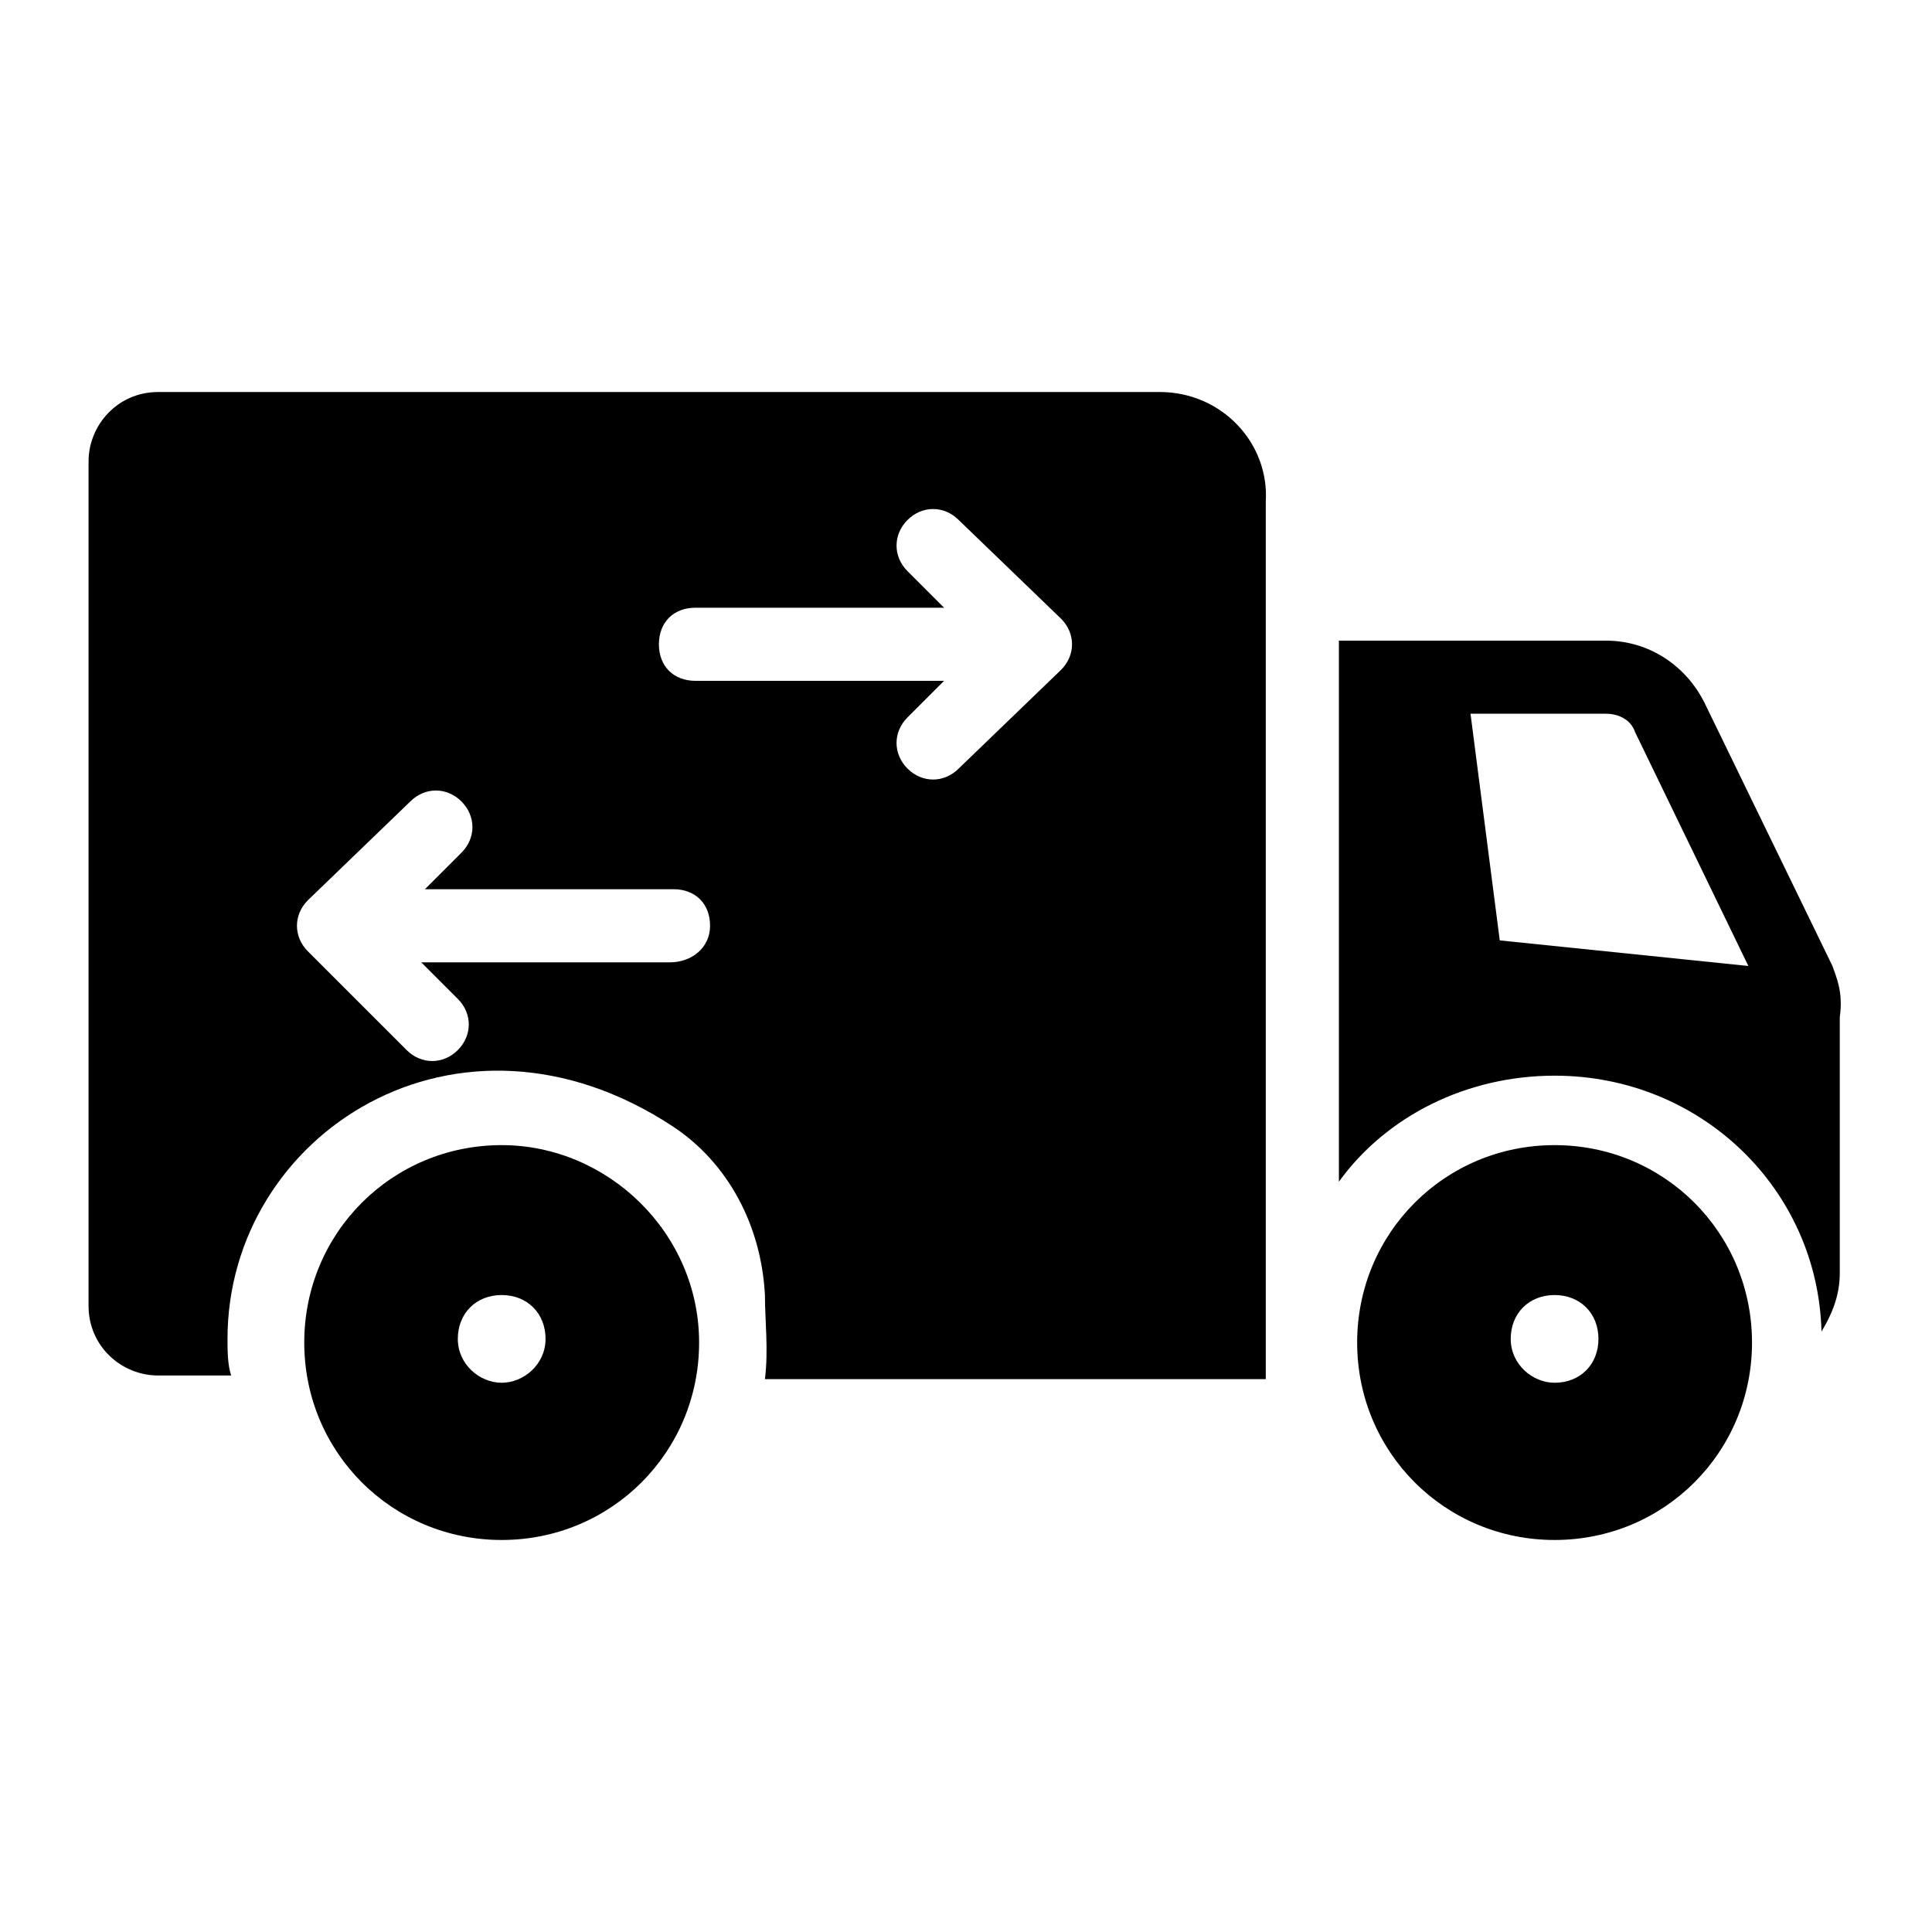
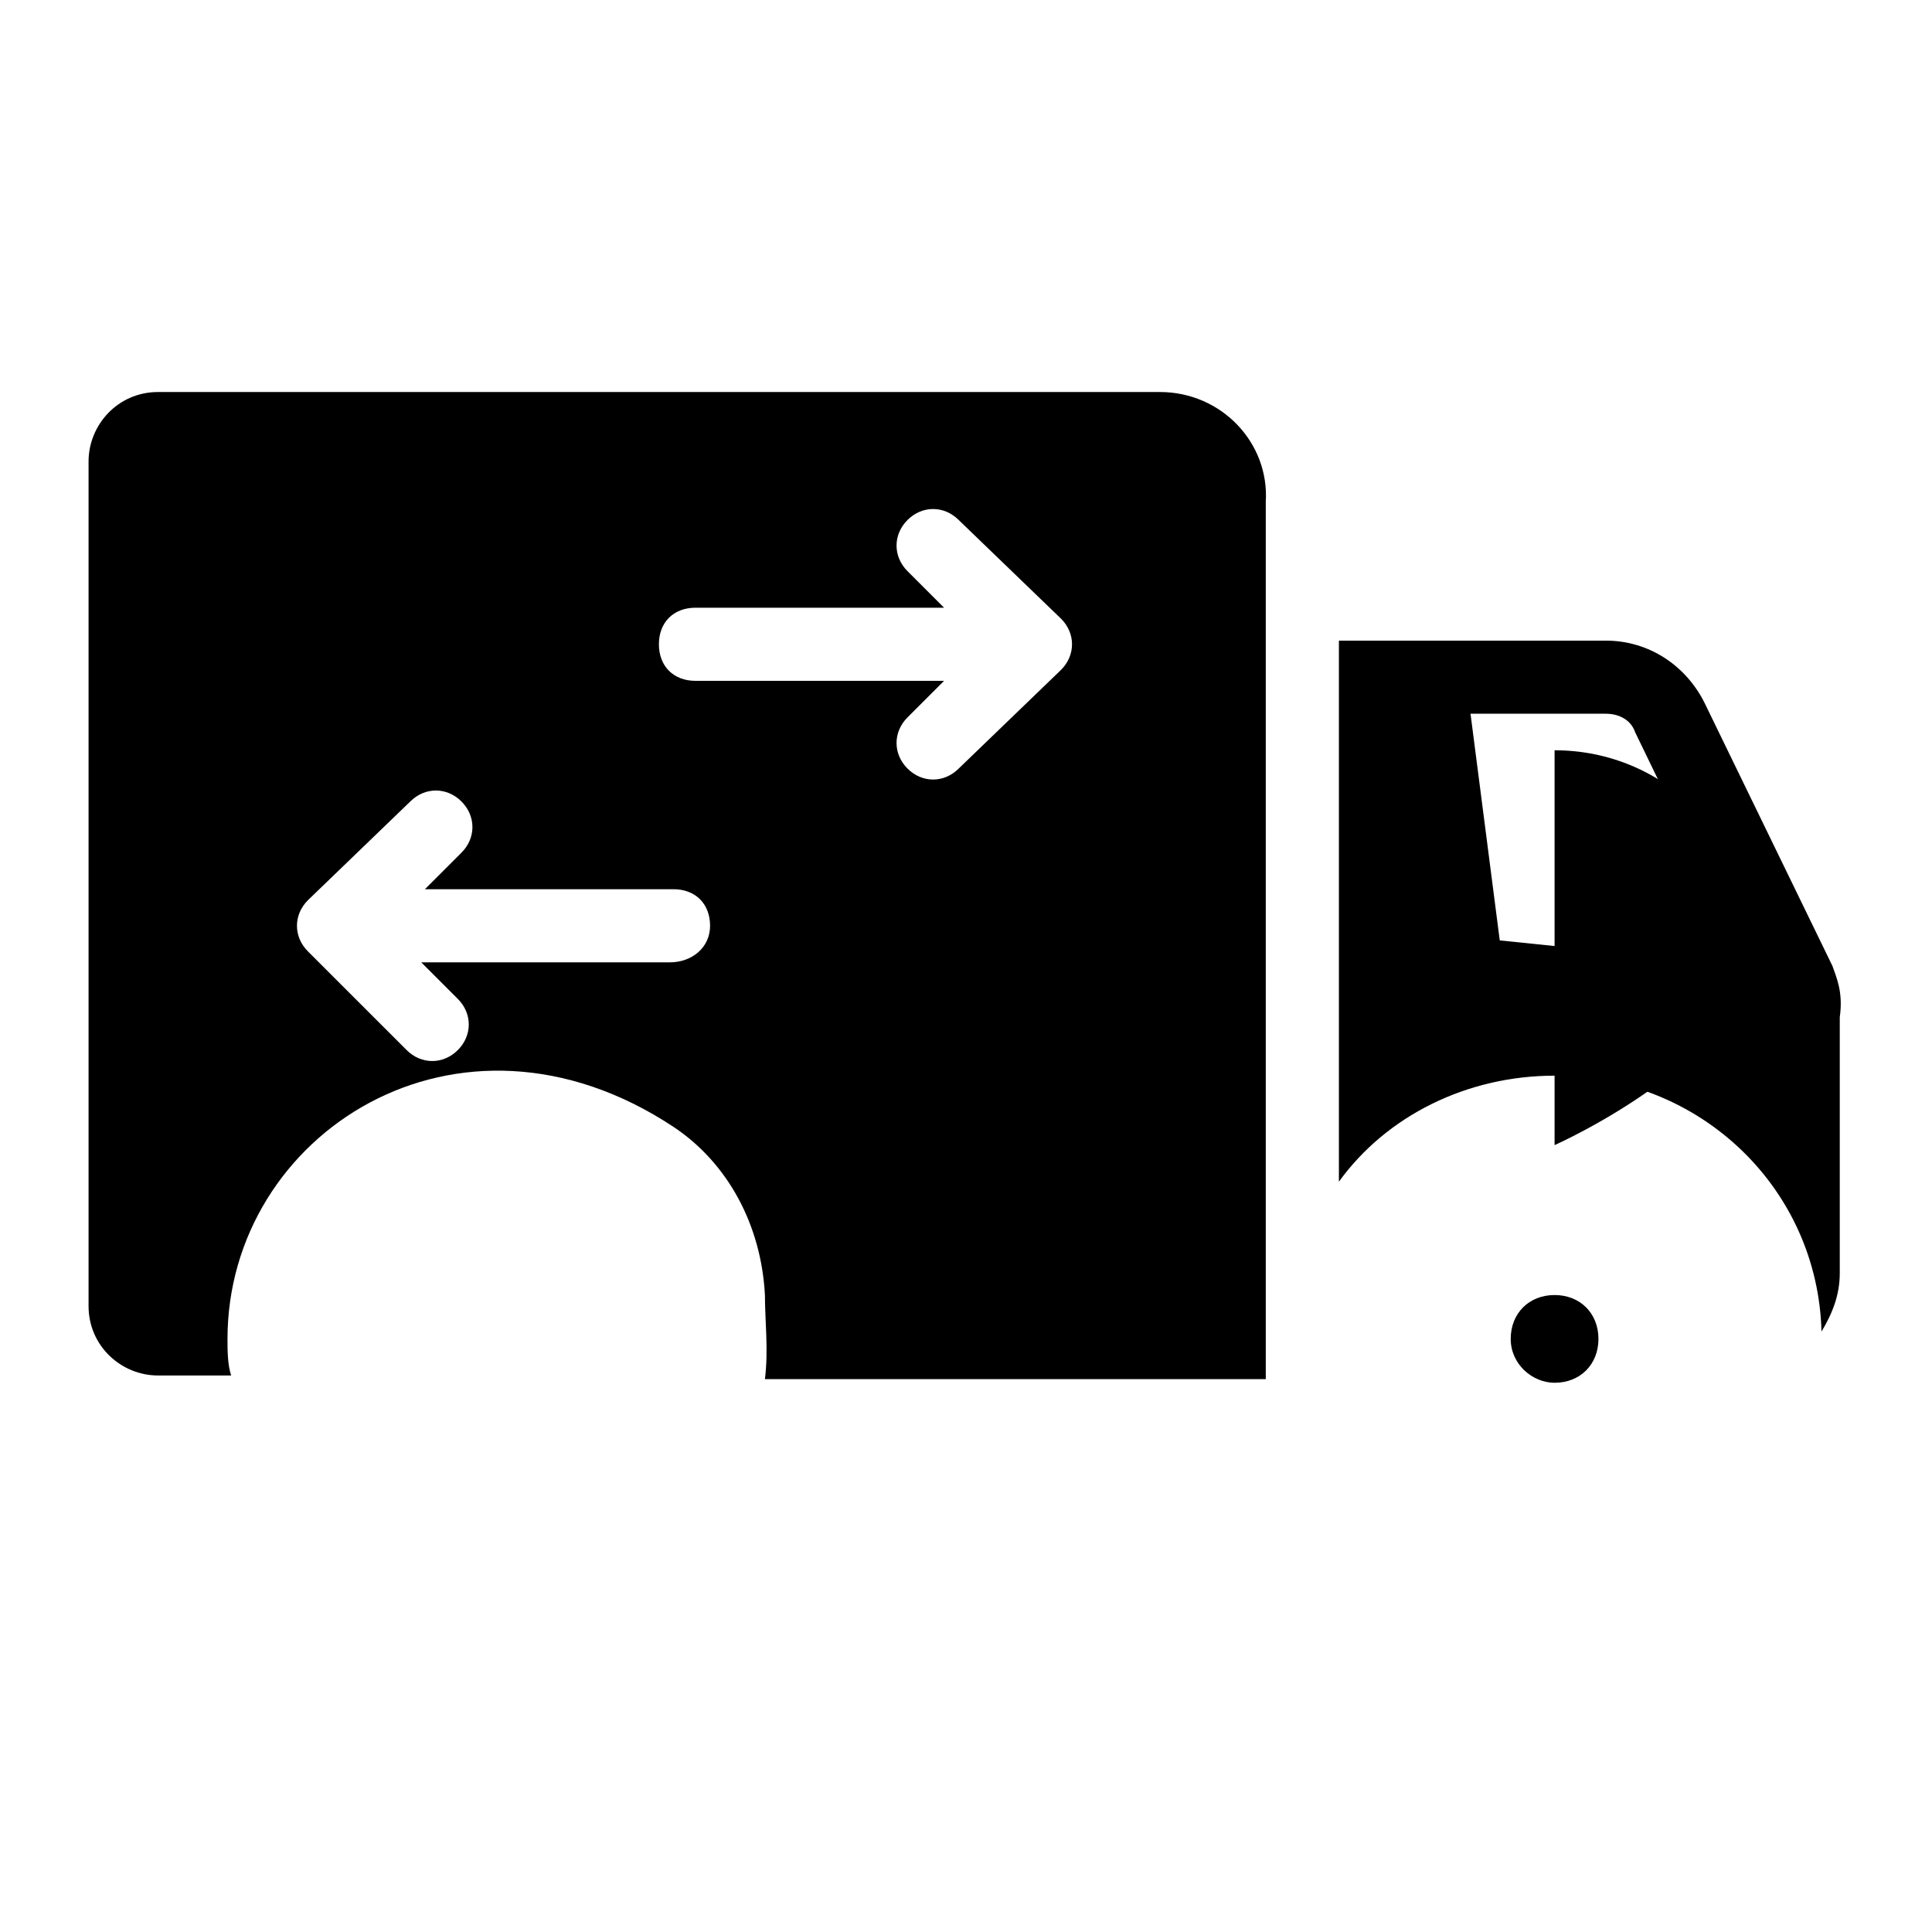
<svg xmlns="http://www.w3.org/2000/svg" fill="#000000" width="800px" height="800px" version="1.1" viewBox="144 144 512 512">
  <g>
-     <path d="m276.95 447.47c-29.066 0-52.32 23.254-52.32 52.32 0 29.066 23.254 52.32 52.32 52.32s52.32-23.254 52.32-52.32c-0.004-29.066-24.223-52.32-52.32-52.32zm0 62.977c-5.812 0-11.625-4.844-11.625-11.625s4.844-11.625 11.625-11.625 11.625 4.844 11.625 11.625-5.812 11.625-11.625 11.625z" />
-     <path d="m555.98 447.47c-29.066 0-52.32 23.254-52.32 52.32 0 29.066 23.254 52.32 52.32 52.32s52.32-23.254 52.32-52.32c0-29.066-23.254-52.32-52.32-52.32zm0 62.977c-5.812 0-11.625-4.844-11.625-11.625s4.844-11.625 11.625-11.625 11.625 4.844 11.625 11.625c0.004 6.781-4.84 11.625-11.625 11.625z" />
+     <path d="m555.98 447.47s52.32-23.254 52.32-52.32c0-29.066-23.254-52.32-52.32-52.32zm0 62.977c-5.812 0-11.625-4.844-11.625-11.625s4.844-11.625 11.625-11.625 11.625 4.844 11.625 11.625c0.004 6.781-4.84 11.625-11.625 11.625z" />
    <path d="m451.35 247.89h-265.47c-10.656 0-18.41 8.719-18.41 18.41v223.81c0 10.656 8.719 18.41 18.41 18.41h19.379c-0.969-2.906-0.969-6.781-0.969-9.688 0-54.258 61.039-93.98 118.2-56.195 14.531 9.688 23.254 26.16 24.223 44.566 0 6.781 0.969 14.531 0 22.285h132.73v-232.53c0.965-15.508-11.629-29.07-28.102-29.07zm-129.83 151.14h-65.883l9.688 9.688c3.875 3.875 3.875 9.688 0 13.562s-9.688 3.875-13.562 0l-26.16-26.156c-3.875-3.875-3.875-9.688 0-13.562l27.129-26.16c3.875-3.875 9.688-3.875 13.562 0s3.875 9.688 0 13.562l-9.688 9.688h65.883c5.812 0 9.688 3.875 9.688 9.688 0.004 5.812-4.844 9.691-10.656 9.691zm103.67-77.512-27.129 26.16c-3.875 3.875-9.688 3.875-13.562 0s-3.875-9.688 0-13.562l9.688-9.688h-65.883c-5.812 0-9.688-3.875-9.688-9.688s3.875-9.688 9.688-9.688h65.883l-9.688-9.688c-3.875-3.875-3.875-9.688 0-13.562s9.688-3.875 13.562 0l27.129 26.16c3.875 3.867 3.875 9.68 0 13.555z" />
    <path d="m629.62 400-33.91-69.758c-4.844-9.688-14.531-16.469-26.16-16.469h-70.727v143.39c12.594-17.441 33.91-28.098 57.164-28.098 38.754 0 69.758 30.035 70.727 67.82 2.906-4.844 4.844-9.688 4.844-15.5v-67.82c0.969-6.785-0.969-10.66-1.938-13.566zm-88.168-6.785-7.75-60.07h35.848c3.875 0 6.781 1.938 7.75 4.844l30.035 62.008z" />
  </g>
</svg>